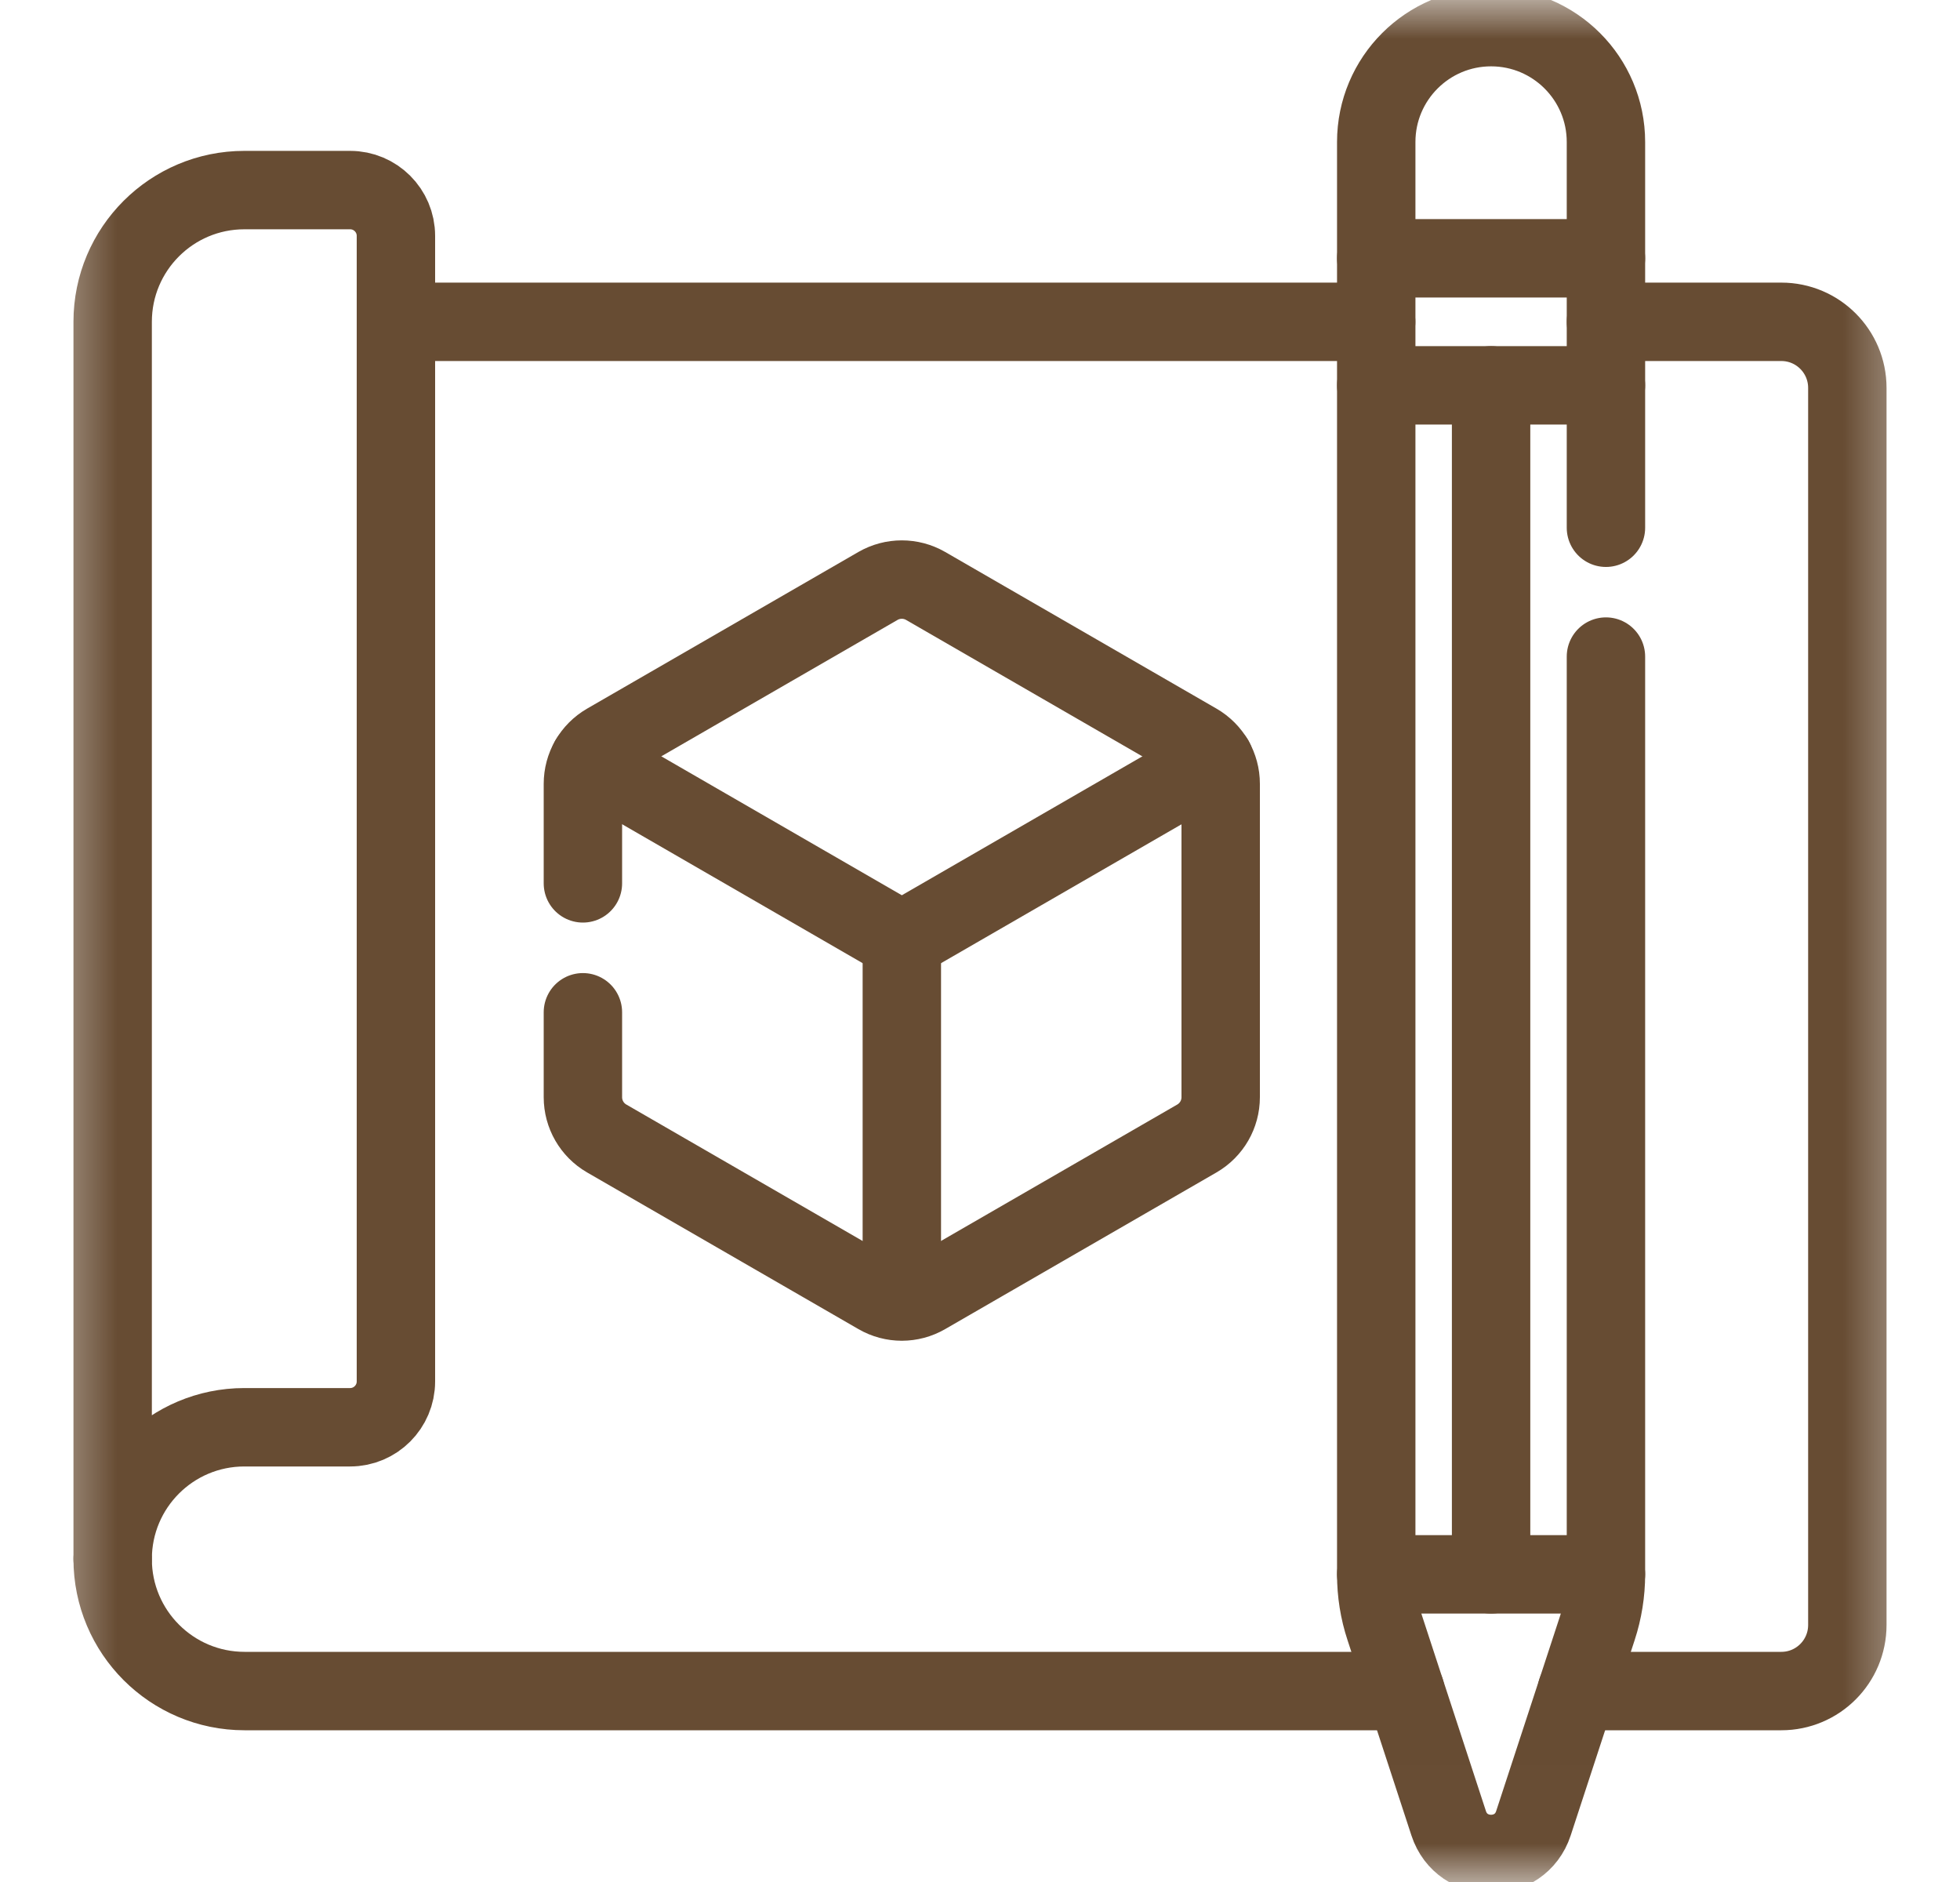
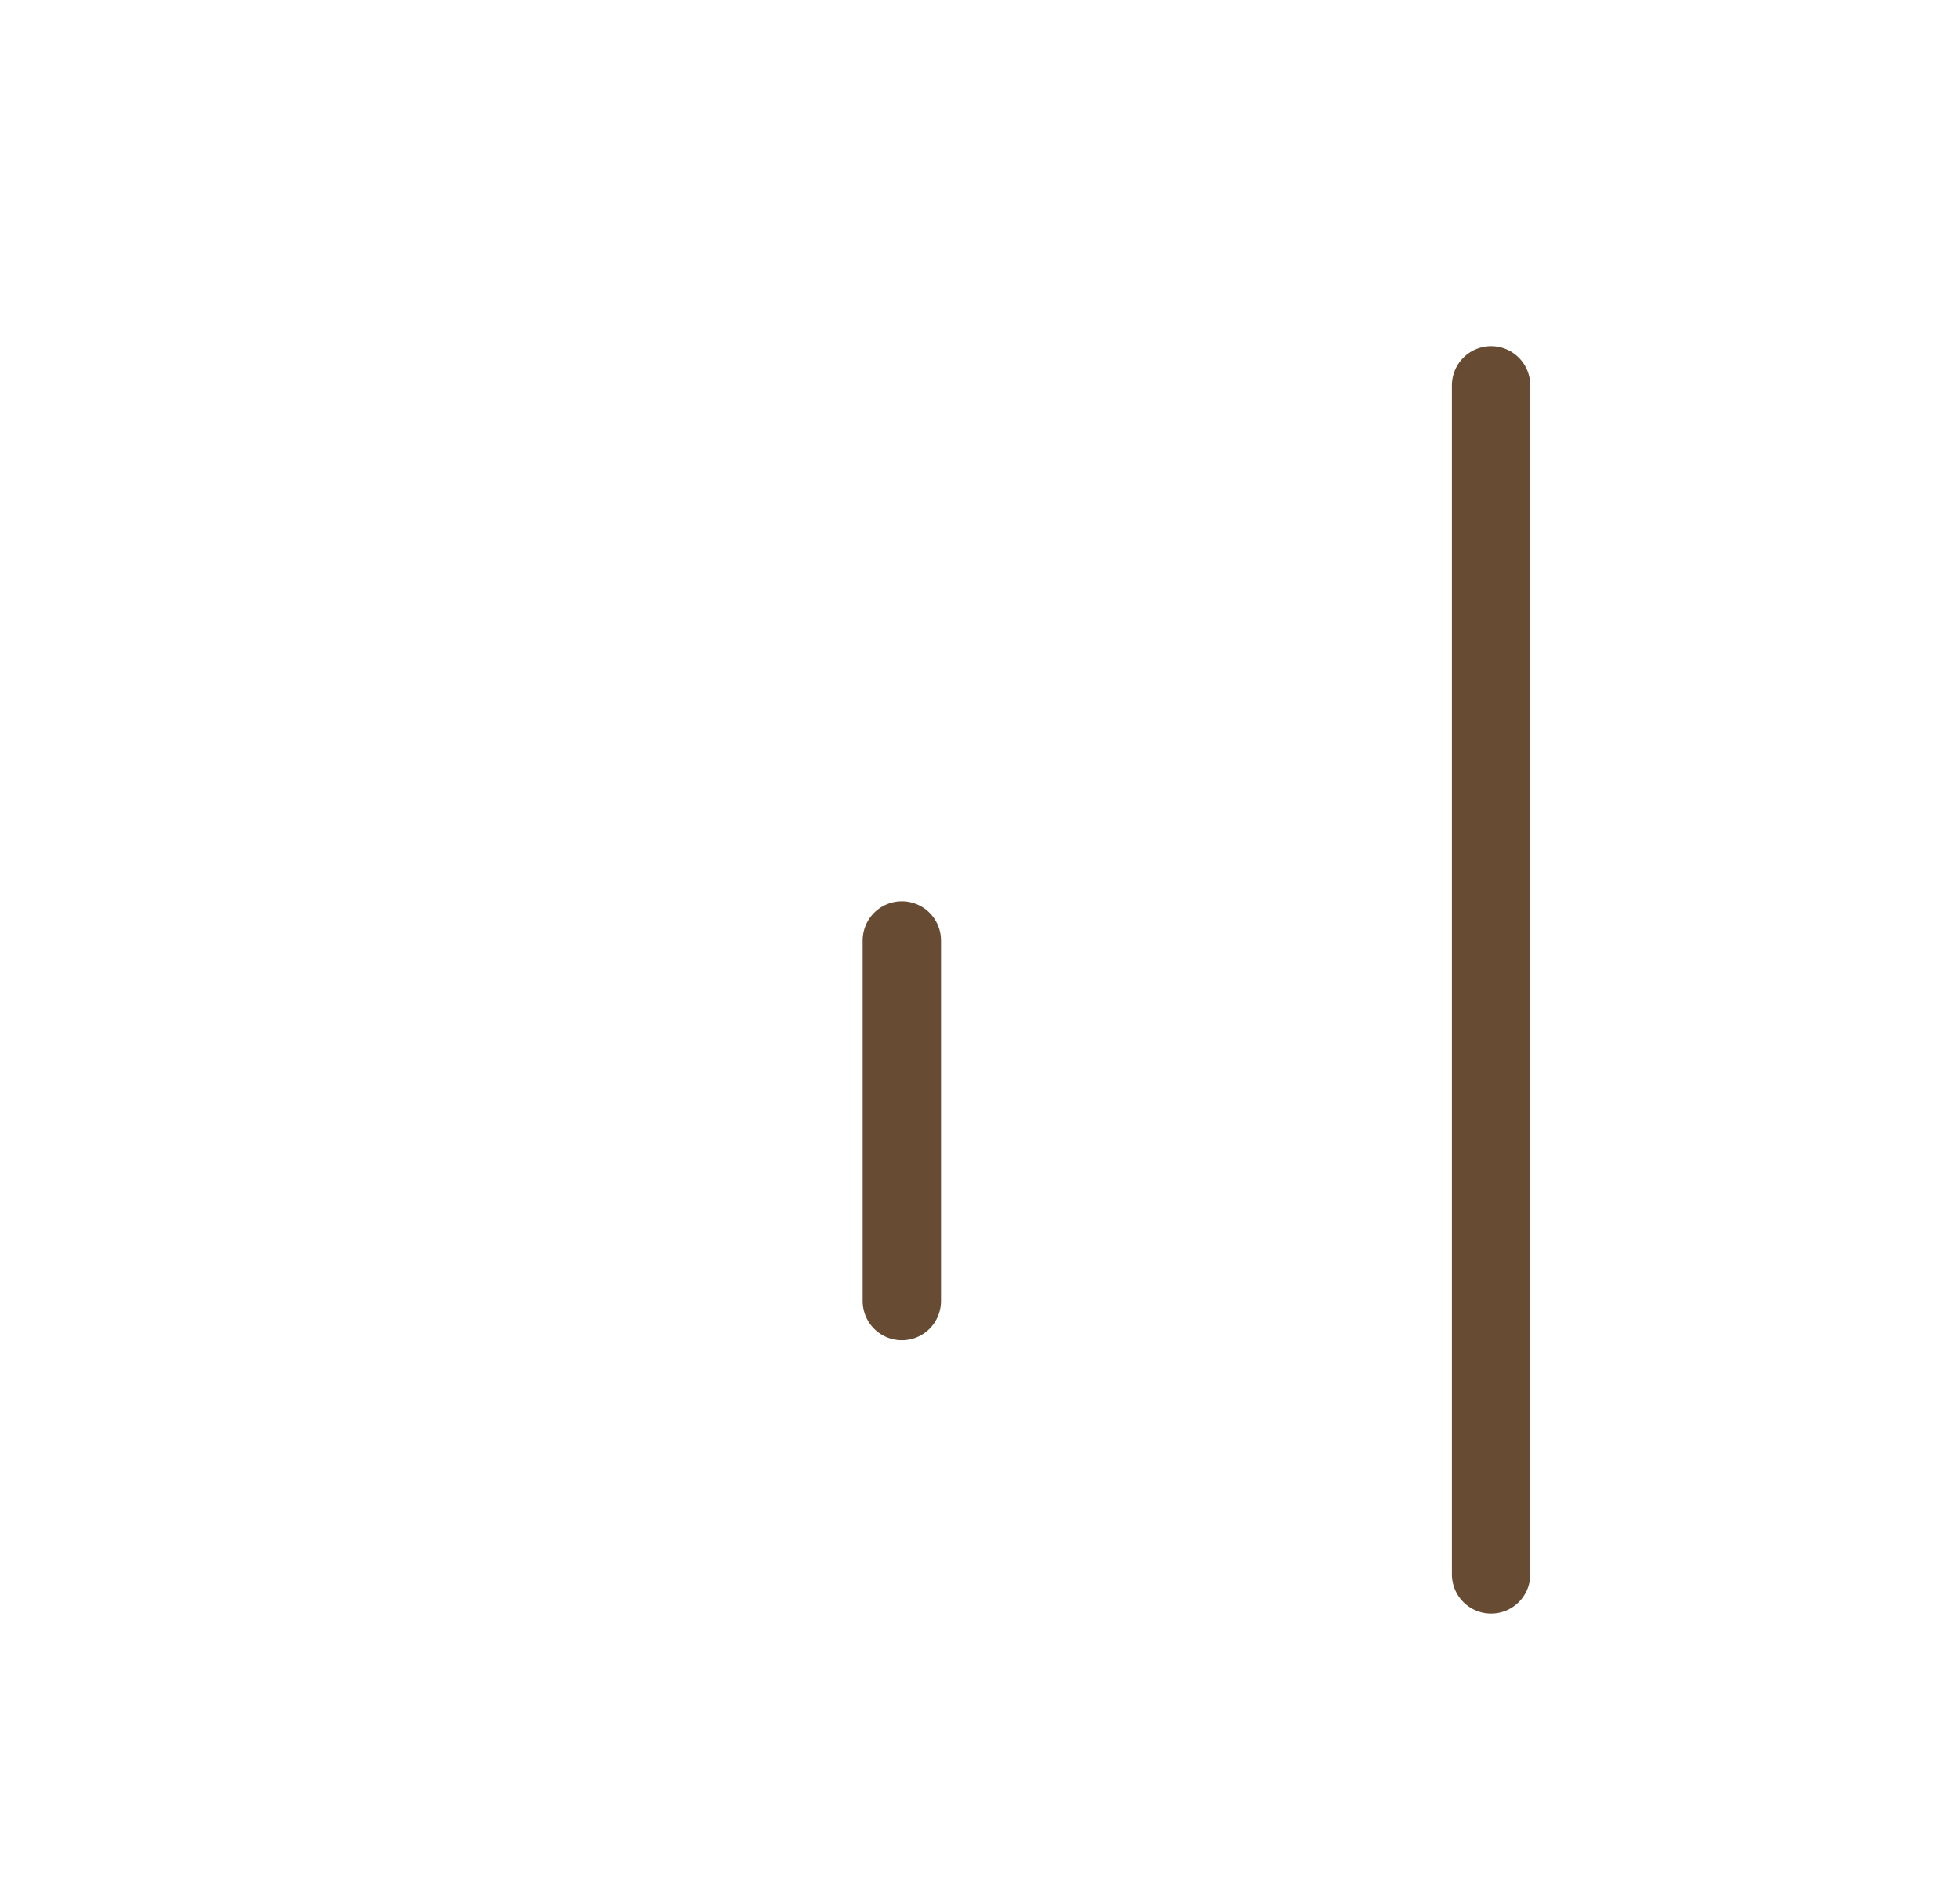
<svg xmlns="http://www.w3.org/2000/svg" width="25" height="24" viewBox="0 0 25 24" fill="none">
  <g clip-path="url(#clip0_3344_63381)">
    <path d="M19.019 4.914V20.077" stroke="#674C33" stroke-miterlimit="10" stroke-linecap="round" stroke-linejoin="round" />
    <path d="M11.503 11.994V16.591" stroke="#674C33" stroke-miterlimit="10" stroke-linecap="round" stroke-linejoin="round" />
    <mask id="mask0_3344_63381" style="mask-type:luminance" maskUnits="userSpaceOnUse" x="0" y="-1" width="25" height="25">
-       <path d="M0.5 -0.006H24.5V23.994H0.5V-0.006Z" fill="white" />
-     </mask>
+       </mask>
    <g mask="url(#mask0_3344_63381)">
      <path d="M1.437 4.104V19.882C1.437 18.953 2.189 18.201 3.117 18.201H4.466C4.788 18.201 5.05 17.939 5.05 17.617V3.008C5.05 2.685 4.788 2.424 4.466 2.424H3.117C2.189 2.424 1.437 3.176 1.437 4.104Z" stroke="#674C33" stroke-miterlimit="10" stroke-linecap="round" stroke-linejoin="round" />
      <path d="M20.111 21.565H22.721C23.186 21.565 23.563 21.188 23.563 20.722V4.947C23.563 4.481 23.186 4.104 22.721 4.104H20.484" stroke="#674C33" stroke-miterlimit="10" stroke-linecap="round" stroke-linejoin="round" />
      <path d="M17.553 4.104H5.05" stroke="#674C33" stroke-miterlimit="10" stroke-linecap="round" stroke-linejoin="round" />
      <path d="M1.437 19.882V19.882C1.437 20.811 2.19 21.565 3.119 21.565H17.926" stroke="#674C33" stroke-miterlimit="10" stroke-linecap="round" stroke-linejoin="round" />
      <path d="M20.484 6.73V1.811C20.484 1.002 19.828 0.346 19.019 0.346C18.21 0.346 17.554 1.002 17.554 1.811V20.077C17.554 20.309 17.59 20.54 17.663 20.76L18.478 23.251C18.649 23.773 19.388 23.773 19.559 23.251L20.375 20.76C20.447 20.54 20.484 20.309 20.484 20.077V8.373" stroke="#674C33" stroke-miterlimit="10" stroke-linecap="round" stroke-linejoin="round" />
      <path d="M20.484 3.294H17.554" stroke="#674C33" stroke-miterlimit="10" stroke-linecap="round" stroke-linejoin="round" />
-       <path d="M17.554 4.914H20.484" stroke="#674C33" stroke-miterlimit="10" stroke-linecap="round" stroke-linejoin="round" />
-       <path d="M17.554 20.077H20.484" stroke="#674C33" stroke-miterlimit="10" stroke-linecap="round" stroke-linejoin="round" />
      <path d="M7.435 12.909V13.992C7.435 14.209 7.55 14.409 7.738 14.518L11.199 16.516C11.387 16.625 11.618 16.625 11.806 16.516L15.267 14.518C15.455 14.409 15.57 14.209 15.57 13.992V9.996C15.57 9.779 15.455 9.579 15.267 9.47L11.806 7.472C11.618 7.364 11.387 7.364 11.199 7.472L7.738 9.47C7.55 9.579 7.435 9.779 7.435 9.996V11.265" stroke="#674C33" stroke-miterlimit="10" stroke-linecap="round" stroke-linejoin="round" />
-       <path d="M7.517 9.692L11.503 11.994L15.49 9.692" stroke="#674C33" stroke-miterlimit="10" stroke-linecap="round" stroke-linejoin="round" />
    </g>
  </g>
  <defs>
    <clipPath id="clip0_3344_63381">
      <rect width="24" height="24" fill="white" transform="translate(0.5)" />
    </clipPath>
  </defs>
</svg>